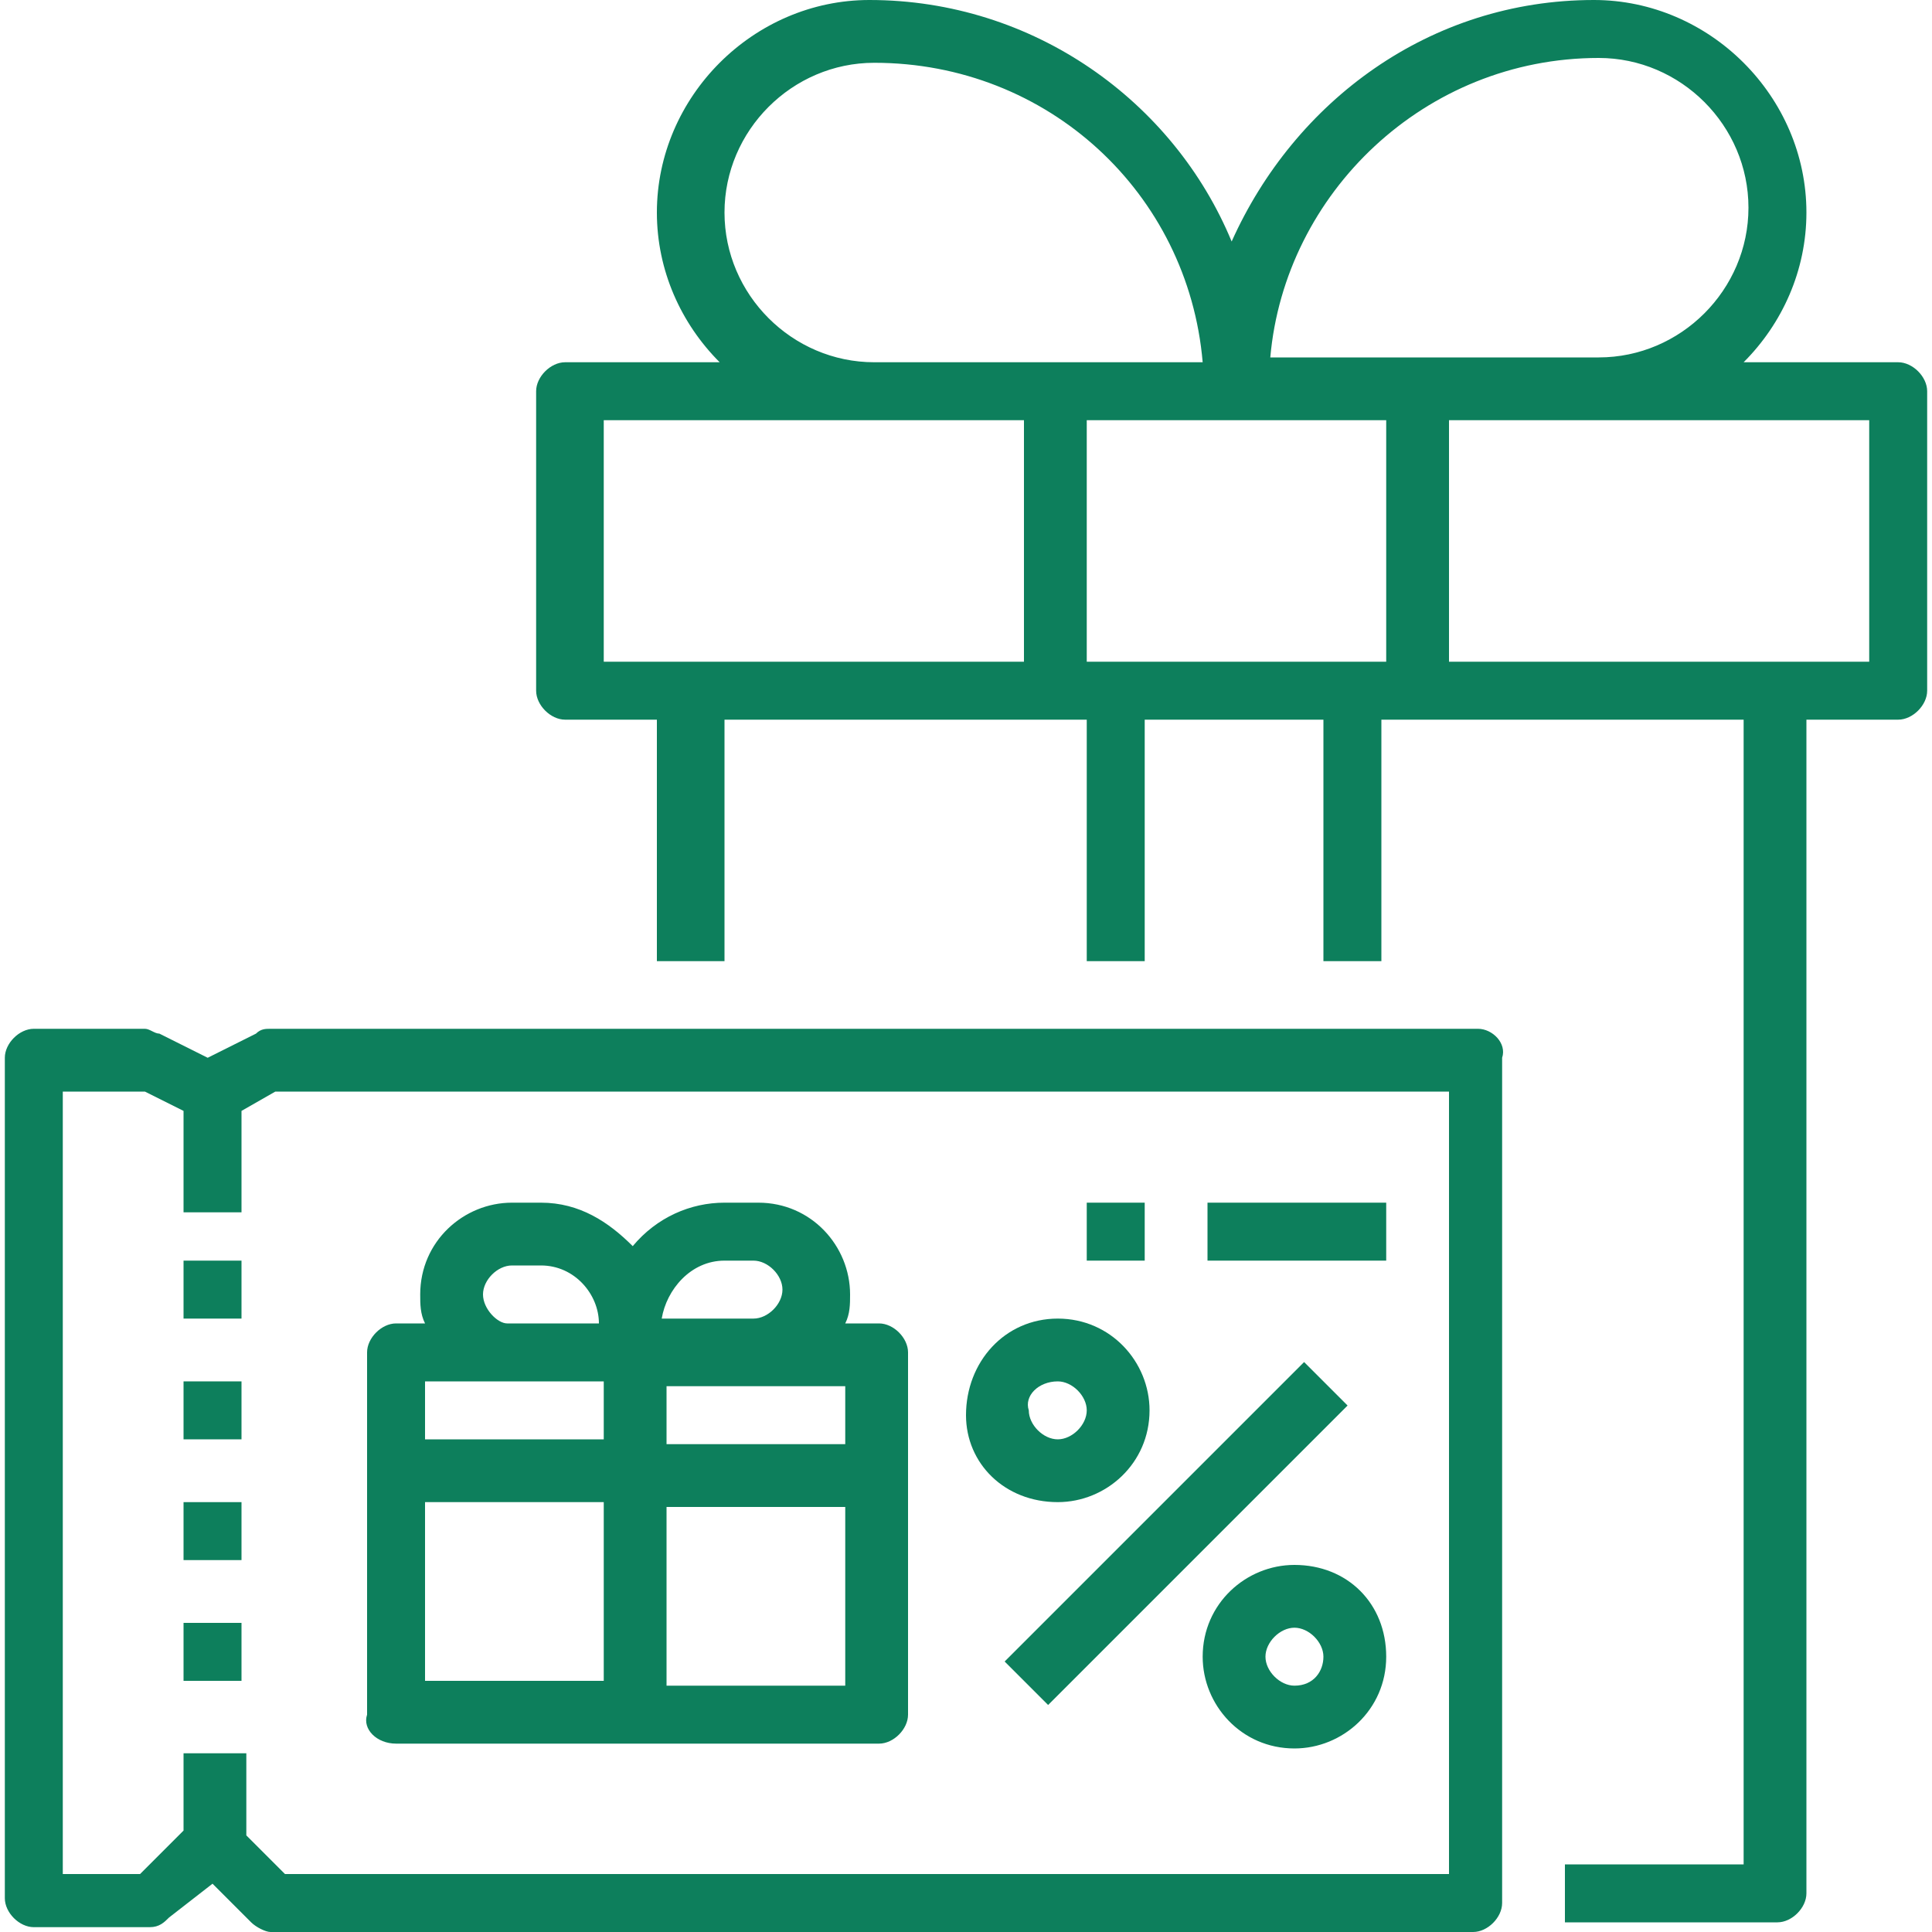
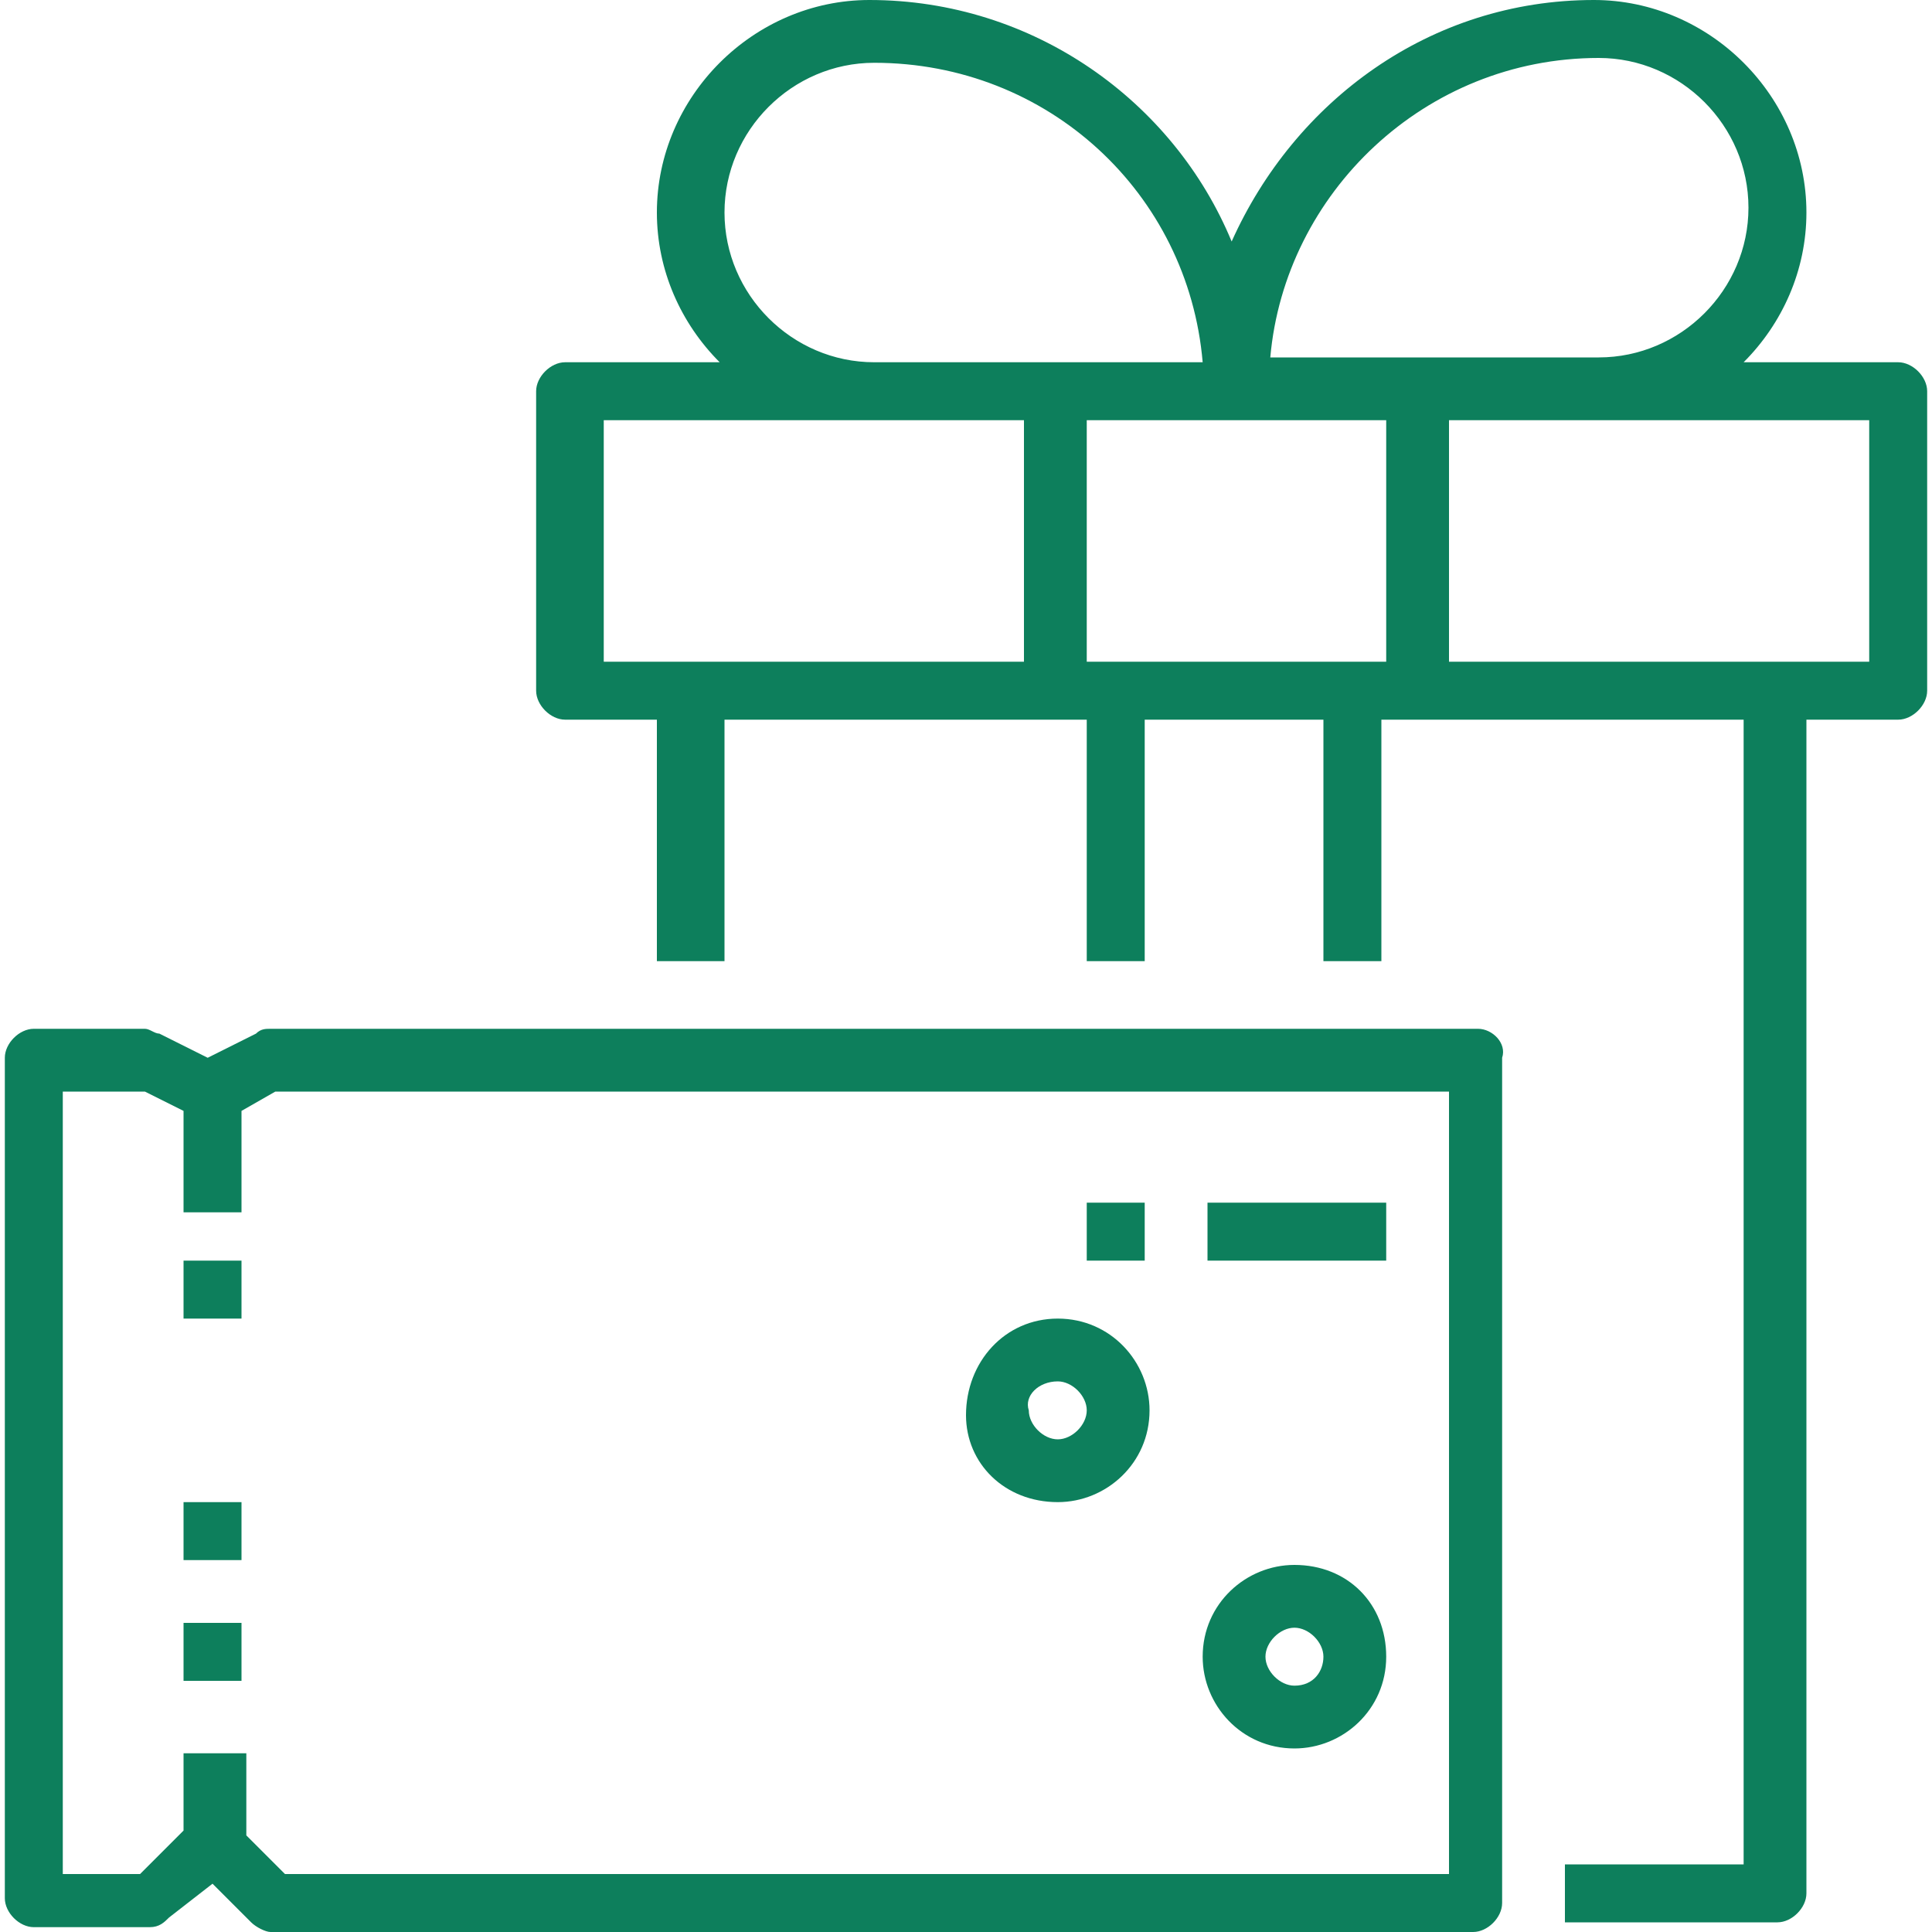
<svg xmlns="http://www.w3.org/2000/svg" version="1.1" id="Layer_1" x="0px" y="0px" width="40px" height="40px" viewBox="0 0 40 40" style="enable-background:new 0 0 40 40;" xml:space="preserve">
  <style type="text/css">
	.st0{fill:#0D7F5C;}
</style>
  <path class="st0" d="M39.3,7.5h-3.2c0.8-0.8,1.3-1.9,1.3-3.1c0-2.4-2-4.4-4.4-4.4c-3.4,0-6.2,2.1-7.5,5c-1.2-2.9-4.1-5-7.5-5  c-2.4,0-4.4,2-4.4,4.4c0,1.2,0.5,2.3,1.3,3.1h-3.2c-0.3,0-0.6,0.3-0.6,0.6v6.2c0,0.3,0.3,0.6,0.6,0.6h1.9v5H15v-5h7.5v5h1.2v-5h3.7  v5h1.2v-5h7.5v23.7h-3.7v1.2h4.4c0.3,0,0.6-0.3,0.6-0.6V14.9h1.9c0.3,0,0.6-0.3,0.6-0.6V8.1C39.9,7.8,39.6,7.5,39.3,7.5z M33.1,1.2  c1.7,0,3.1,1.4,3.1,3.1s-1.4,3.1-3.1,3.1h-6.8C26.6,4,29.5,1.2,33.1,1.2z M15,4.4c0-1.7,1.4-3.1,3.1-3.1c3.6,0,6.5,2.7,6.8,6.2h-6.8  C16.4,7.5,15,6.1,15,4.4z M12.5,13.7v-5h8.7v5H12.5z M22.5,13.7v-5h6.2v5H22.5z M38.7,13.7H30v-5h8.7V13.7z" />
  <path class="st0" d="M30.6,21.3H5.6c-0.1,0-0.2,0-0.3,0.1l-1,0.5l-1-0.5c-0.1,0-0.2-0.1-0.3-0.1H0.7c-0.3,0-0.6,0.3-0.6,0.6v17.4  c0,0.3,0.3,0.6,0.6,0.6h2.4c0.2,0,0.3-0.1,0.4-0.2L4.4,39l0.8,0.8C5.3,39.9,5.5,40,5.6,40h24.9c0.3,0,0.6-0.3,0.6-0.6V21.9  C31.2,21.6,30.9,21.3,30.6,21.3z M30,38.8H5.9l-0.8-0.8v-1.7H3.8v1.6l-0.9,0.9H1.3V22.6H3L3.8,23v2.1h1.2v-2.1l0.7-0.4H30V38.8z" />
-   <path class="st0" d="M8.2,36.1h10c0.3,0,0.6-0.3,0.6-0.6V28c0-0.3-0.3-0.6-0.6-0.6h-0.7c0.1-0.2,0.1-0.4,0.1-0.6  c0-1-0.8-1.9-1.9-1.9H15c-0.7,0-1.4,0.3-1.9,0.9c-0.5-0.5-1.1-0.9-1.9-0.9h-0.6c-1,0-1.9,0.8-1.9,1.9c0,0.2,0,0.4,0.1,0.6H8.2  c-0.3,0-0.6,0.3-0.6,0.6v7.5C7.5,35.8,7.8,36.1,8.2,36.1z M8.8,31.1h3.7v3.7H8.8V31.1z M13.8,34.9v-3.7h3.7v3.7H13.8z M17.5,29.9  h-3.7v-1.2h3.7V29.9z M15,26.1h0.6c0.3,0,0.6,0.3,0.6,0.6c0,0.3-0.3,0.6-0.6,0.6h-1.9C13.8,26.7,14.3,26.1,15,26.1z M10,26.8  c0-0.3,0.3-0.6,0.6-0.6h0.6c0.7,0,1.2,0.6,1.2,1.2h-1.9C10.3,27.4,10,27.1,10,26.8z M12.5,28.6v1.2H8.8v-1.2H12.5z" />
-   <path class="st0" d="M20.8,34.4l6.2-6.2l0.9,0.9l-6.2,6.2L20.8,34.4z" />
  <path class="st0" d="M21.9,31.1c1,0,1.9-0.8,1.9-1.9c0-1-0.8-1.9-1.9-1.9S20,28.2,20,29.3C20,30.3,20.8,31.1,21.9,31.1z M21.9,28.6  c0.3,0,0.6,0.3,0.6,0.6c0,0.3-0.3,0.6-0.6,0.6s-0.6-0.3-0.6-0.6C21.2,28.9,21.5,28.6,21.9,28.6z" />
  <path class="st0" d="M26.8,32.4c-1,0-1.9,0.8-1.9,1.9c0,1,0.8,1.9,1.9,1.9c1,0,1.9-0.8,1.9-1.9C28.7,33.2,27.9,32.4,26.8,32.4z   M26.8,34.9c-0.3,0-0.6-0.3-0.6-0.6s0.3-0.6,0.6-0.6s0.6,0.3,0.6,0.6S27.2,34.9,26.8,34.9z" />
  <path class="st0" d="M25,24.9h3.7v1.2H25V24.9z" />
  <path class="st0" d="M22.5,24.9h1.2v1.2h-1.2V24.9z" />
  <path class="st0" d="M3.8,26.1h1.2v1.2H3.8V26.1z" />
-   <path class="st0" d="M3.8,28.6h1.2v1.2H3.8V28.6z" />
  <path class="st0" d="M3.8,31.1h1.2v1.2H3.8V31.1z" />
  <path class="st0" d="M3.8,33.6h1.2v1.2H3.8V33.6z" />
</svg>